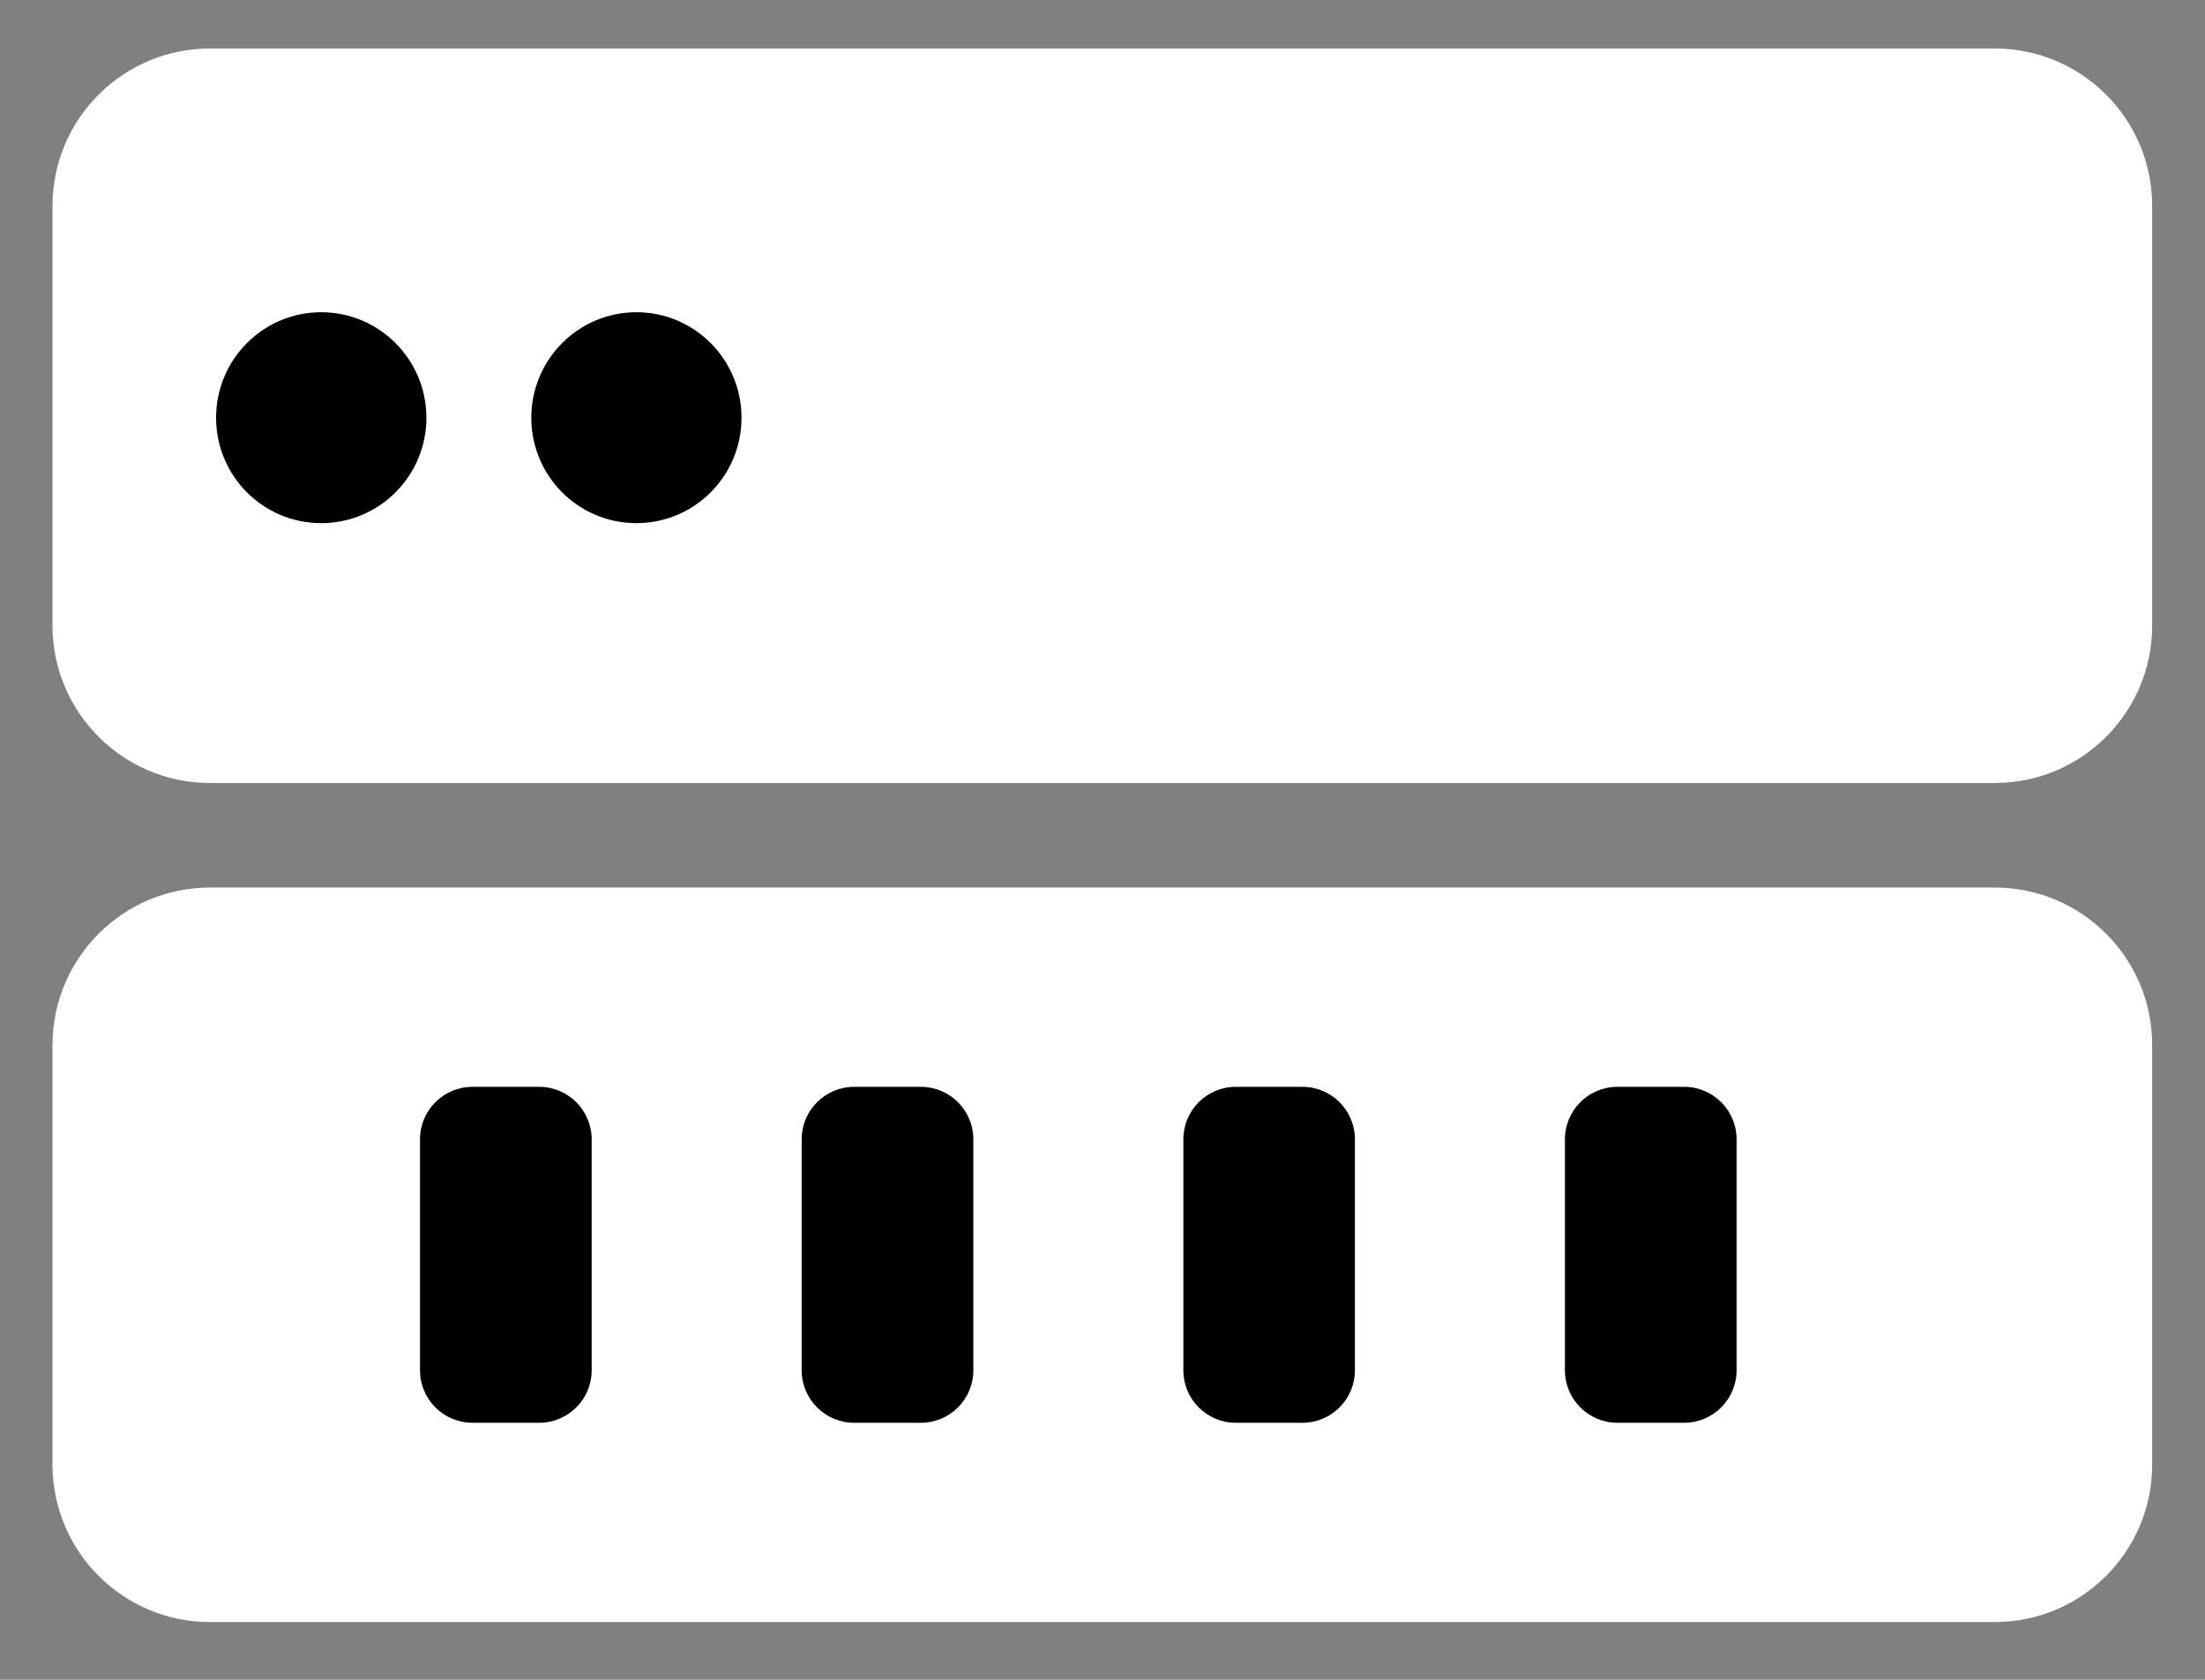
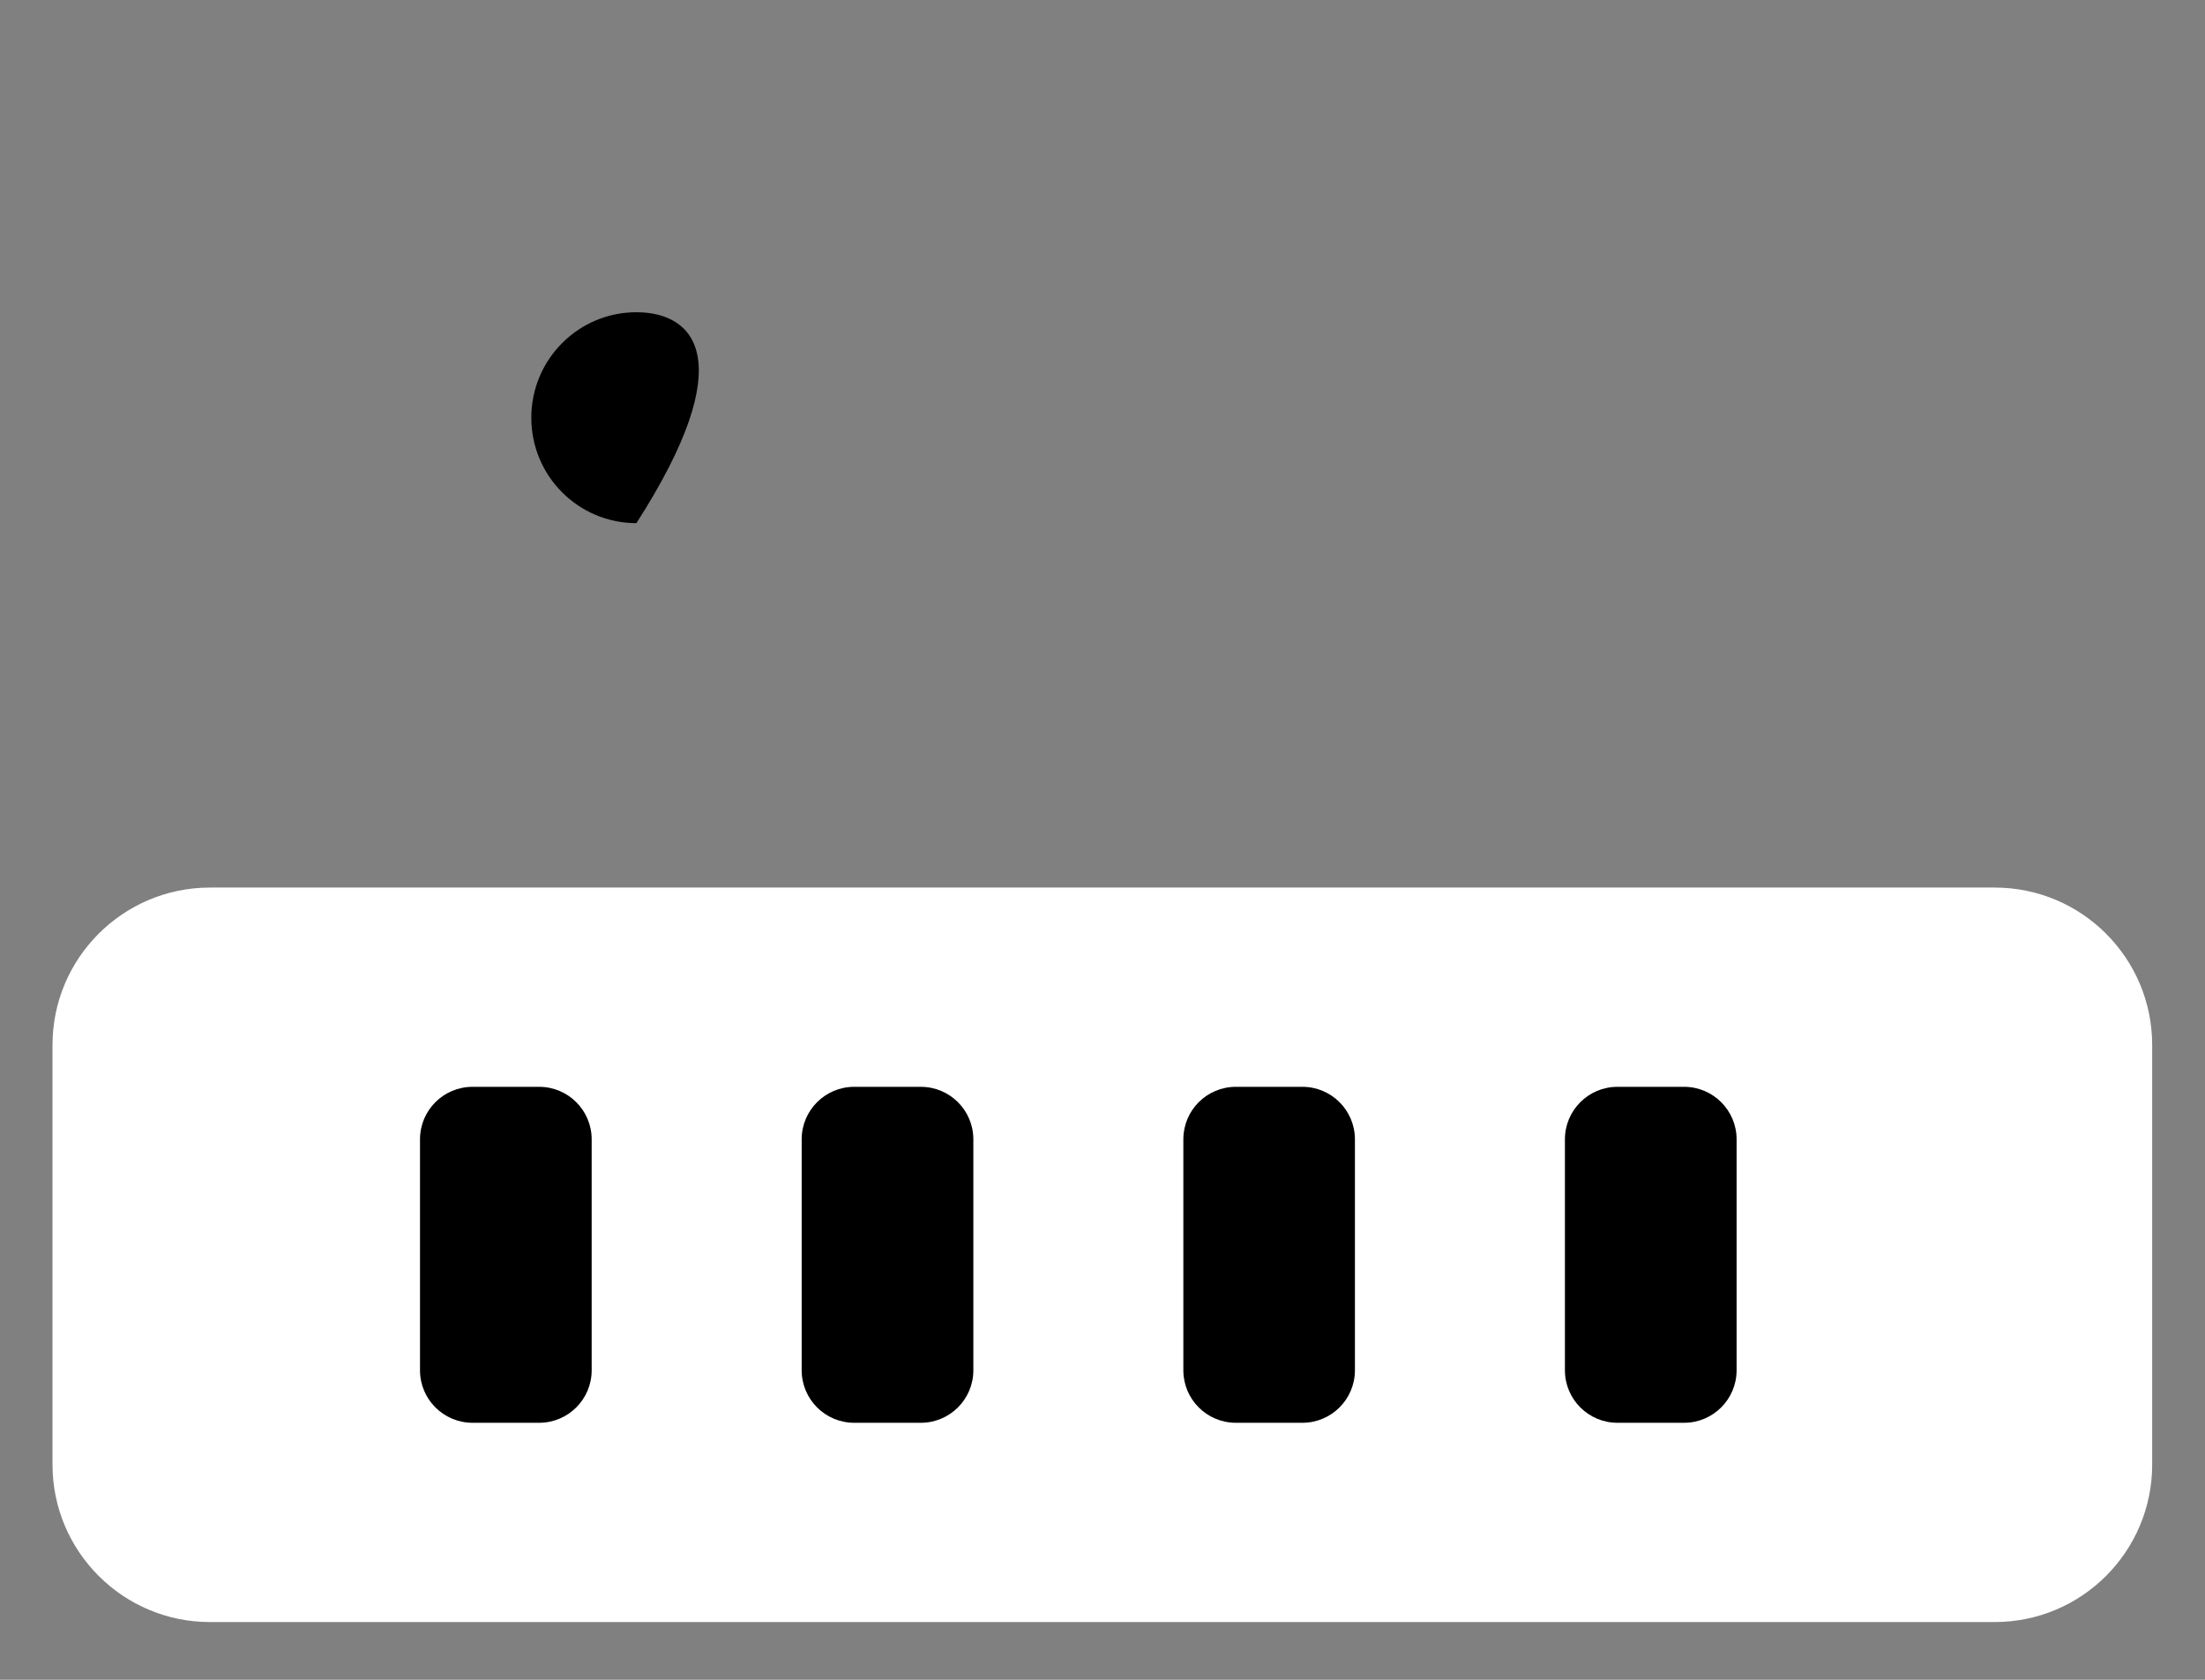
<svg xmlns="http://www.w3.org/2000/svg" width="21" height="16" viewBox="0 0 21 16" fill="none">
  <rect x="0" y="0" width="21" height="16" fill="#808080" stroke="none" />
  <path d="M2 8.454H18.997C19.826 8.454 20.497 9.126 20.497 9.954V13.95C20.497 14.778 19.826 15.45 18.997 15.45H2C1.172 15.45 0.5 14.778 0.5 13.95V9.954C0.5 9.126 1.172 8.454 2 8.454Z" fill="white" />
  <path d="M4 10.852V13.052C4 13.328 4.224 13.552 4.5 13.552H5.135C5.411 13.552 5.635 13.328 5.635 13.052V10.852C5.635 10.576 5.411 10.352 5.135 10.352H4.5C4.224 10.352 4 10.576 4 10.852Z" fill="black" />
  <path d="M7.635 10.852V13.052C7.635 13.328 7.859 13.552 8.135 13.552H8.77C9.046 13.552 9.27 13.328 9.27 13.052V10.852C9.27 10.576 9.046 10.352 8.77 10.352H8.135C7.859 10.352 7.635 10.576 7.635 10.852Z" fill="black" />
  <path d="M11.27 10.852V13.052C11.27 13.328 11.493 13.552 11.77 13.552H12.404C12.68 13.552 12.904 13.328 12.904 13.052V10.852C12.904 10.576 12.68 10.352 12.404 10.352H11.77C11.493 10.352 11.27 10.576 11.27 10.852Z" fill="black" />
  <path d="M14.904 10.852V13.052C14.904 13.328 15.128 13.552 15.404 13.552H16.039C16.315 13.552 16.539 13.328 16.539 13.052V10.852C16.539 10.576 16.315 10.352 16.039 10.352H15.404C15.128 10.352 14.904 10.576 14.904 10.852Z" fill="black" />
-   <path d="M2 0.462H18.997C19.826 0.462 20.497 1.133 20.497 1.962V5.958C20.497 6.786 19.826 7.458 18.997 7.458H2C1.172 7.458 0.5 6.786 0.5 5.958V1.962C0.5 1.133 1.172 0.462 2 0.462Z" fill="white" />
-   <path d="M3.059 4.983C3.612 4.983 4.061 4.534 4.061 3.979C4.061 3.424 3.612 2.974 3.059 2.974C2.506 2.974 2.058 3.424 2.058 3.979C2.058 4.534 2.506 4.983 3.059 4.983Z" fill="black" />
-   <path d="M6.061 4.983C6.614 4.983 7.062 4.534 7.062 3.979C7.062 3.424 6.614 2.974 6.061 2.974C5.508 2.974 5.06 3.424 5.06 3.979C5.06 4.534 5.508 4.983 6.061 4.983Z" fill="black" />
+   <path d="M6.061 4.983C7.062 3.424 6.614 2.974 6.061 2.974C5.508 2.974 5.06 3.424 5.06 3.979C5.06 4.534 5.508 4.983 6.061 4.983Z" fill="black" />
</svg>